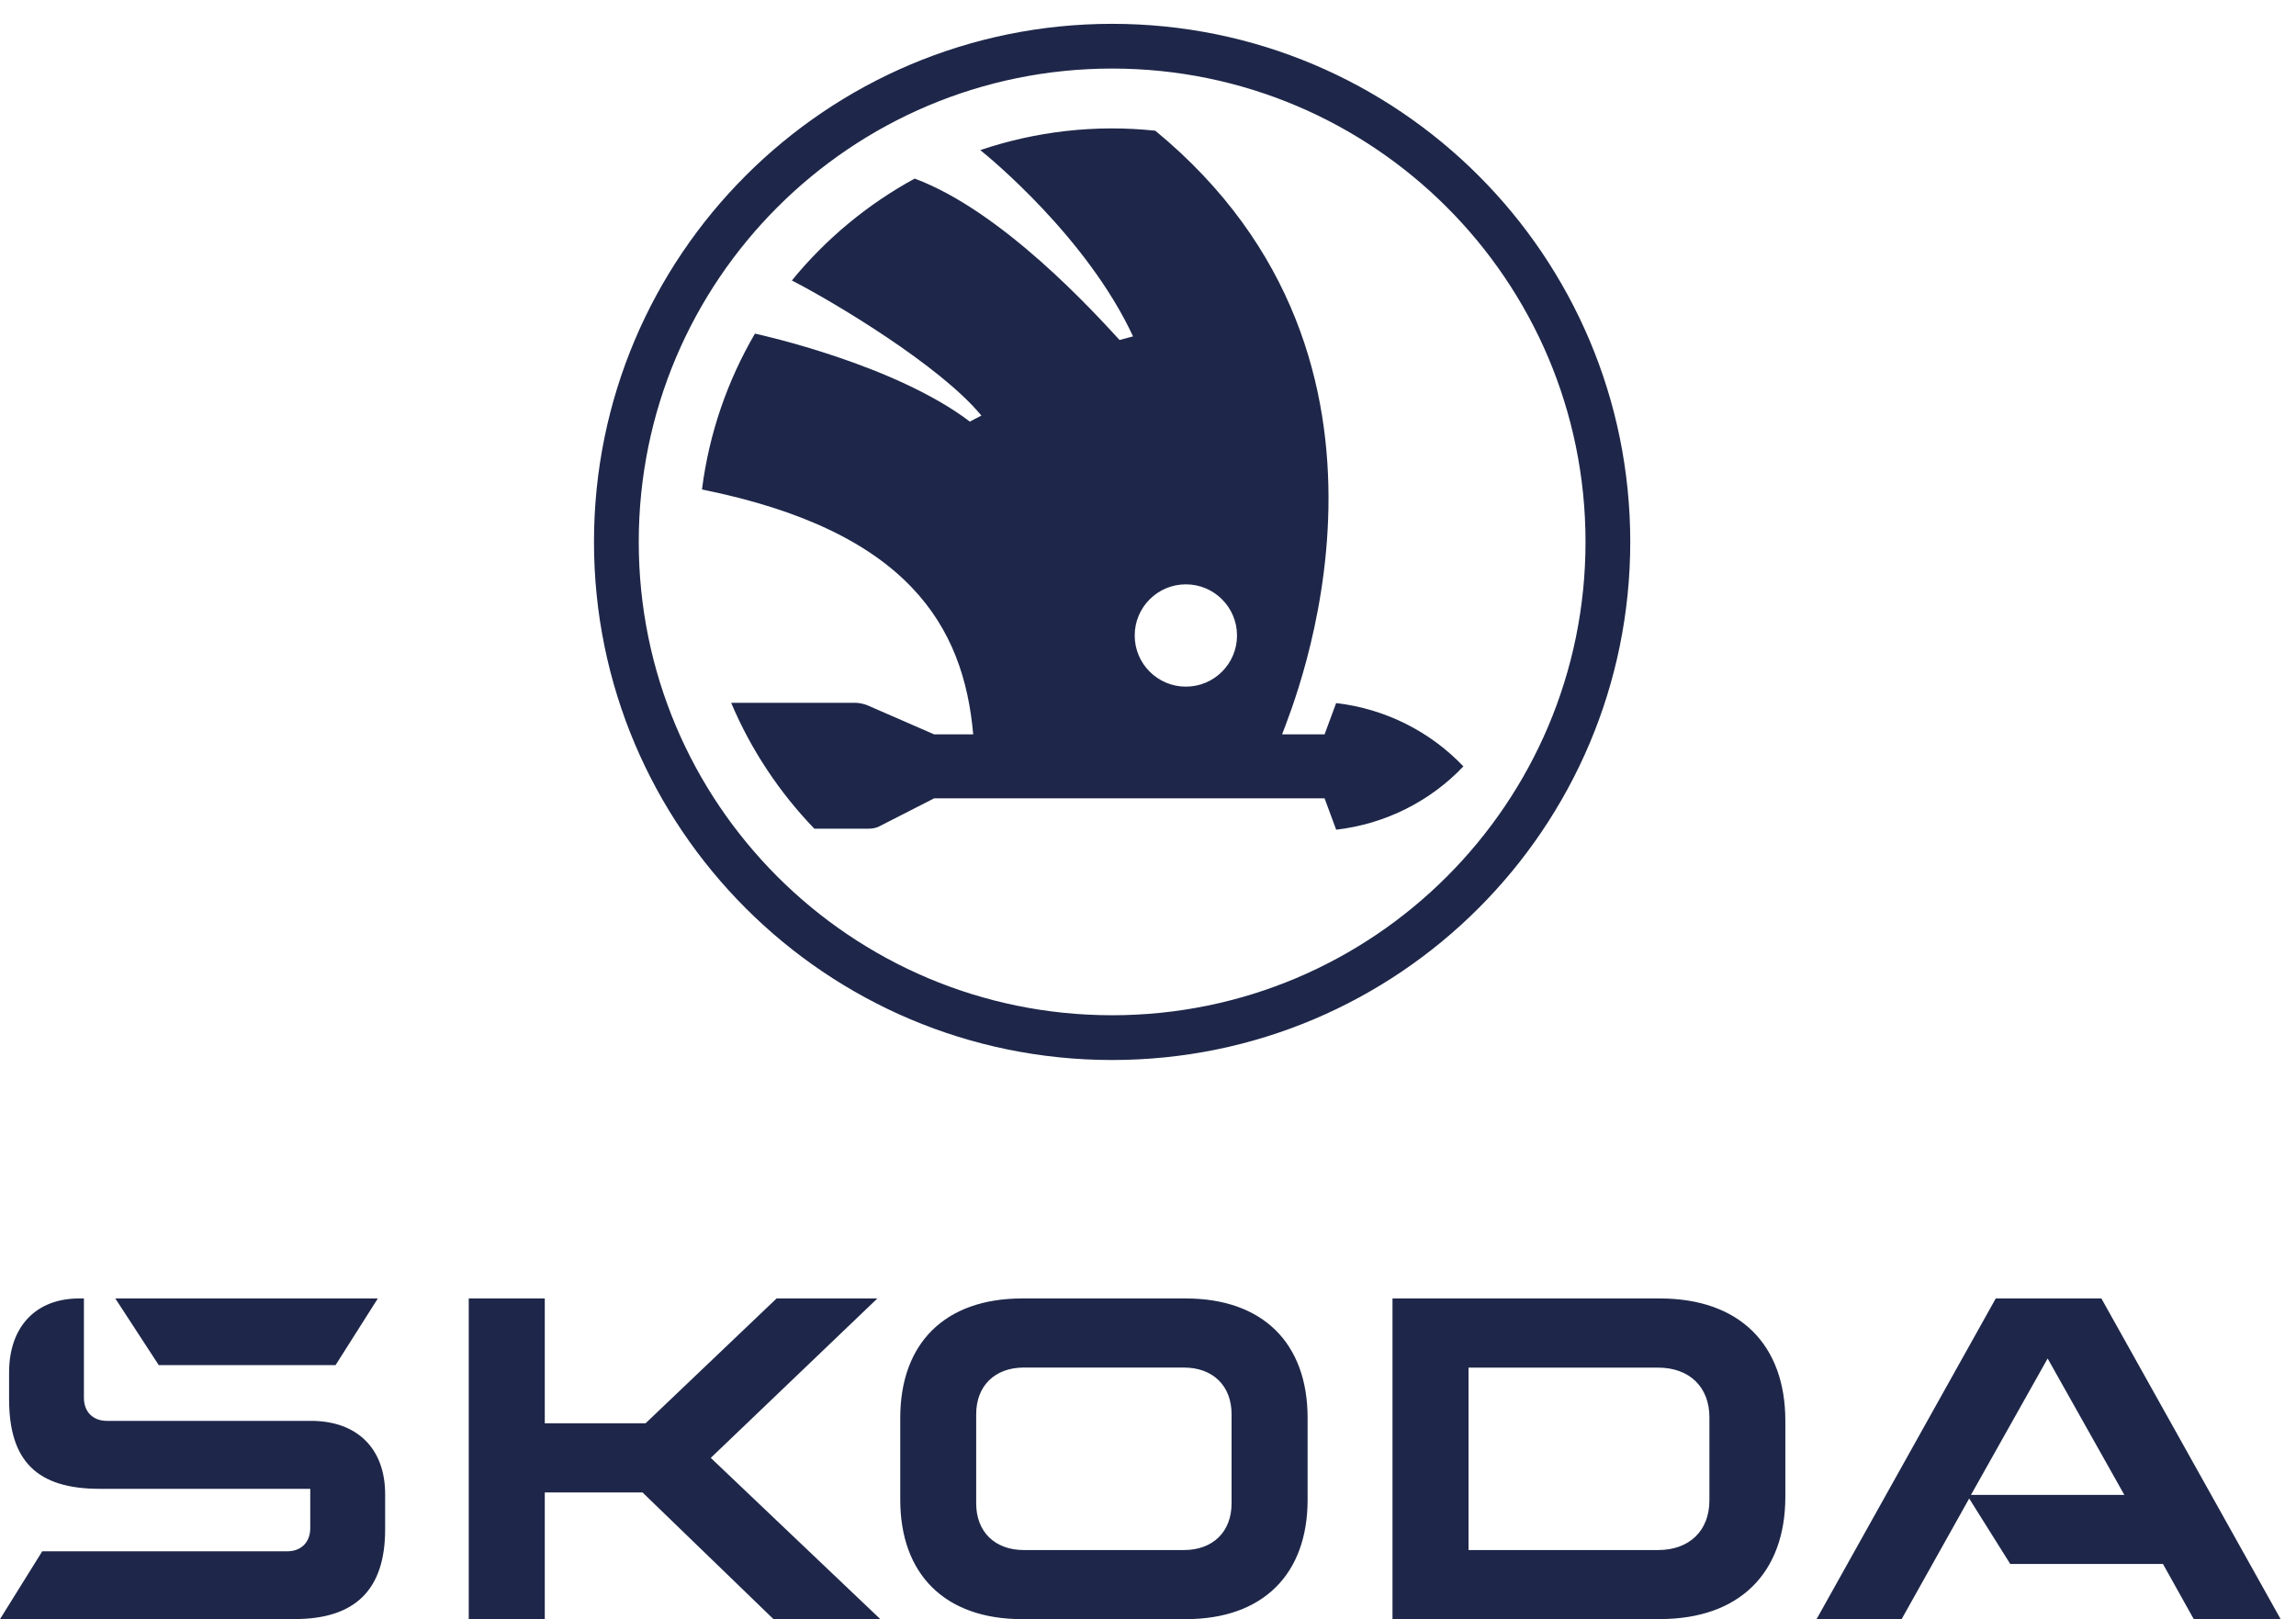
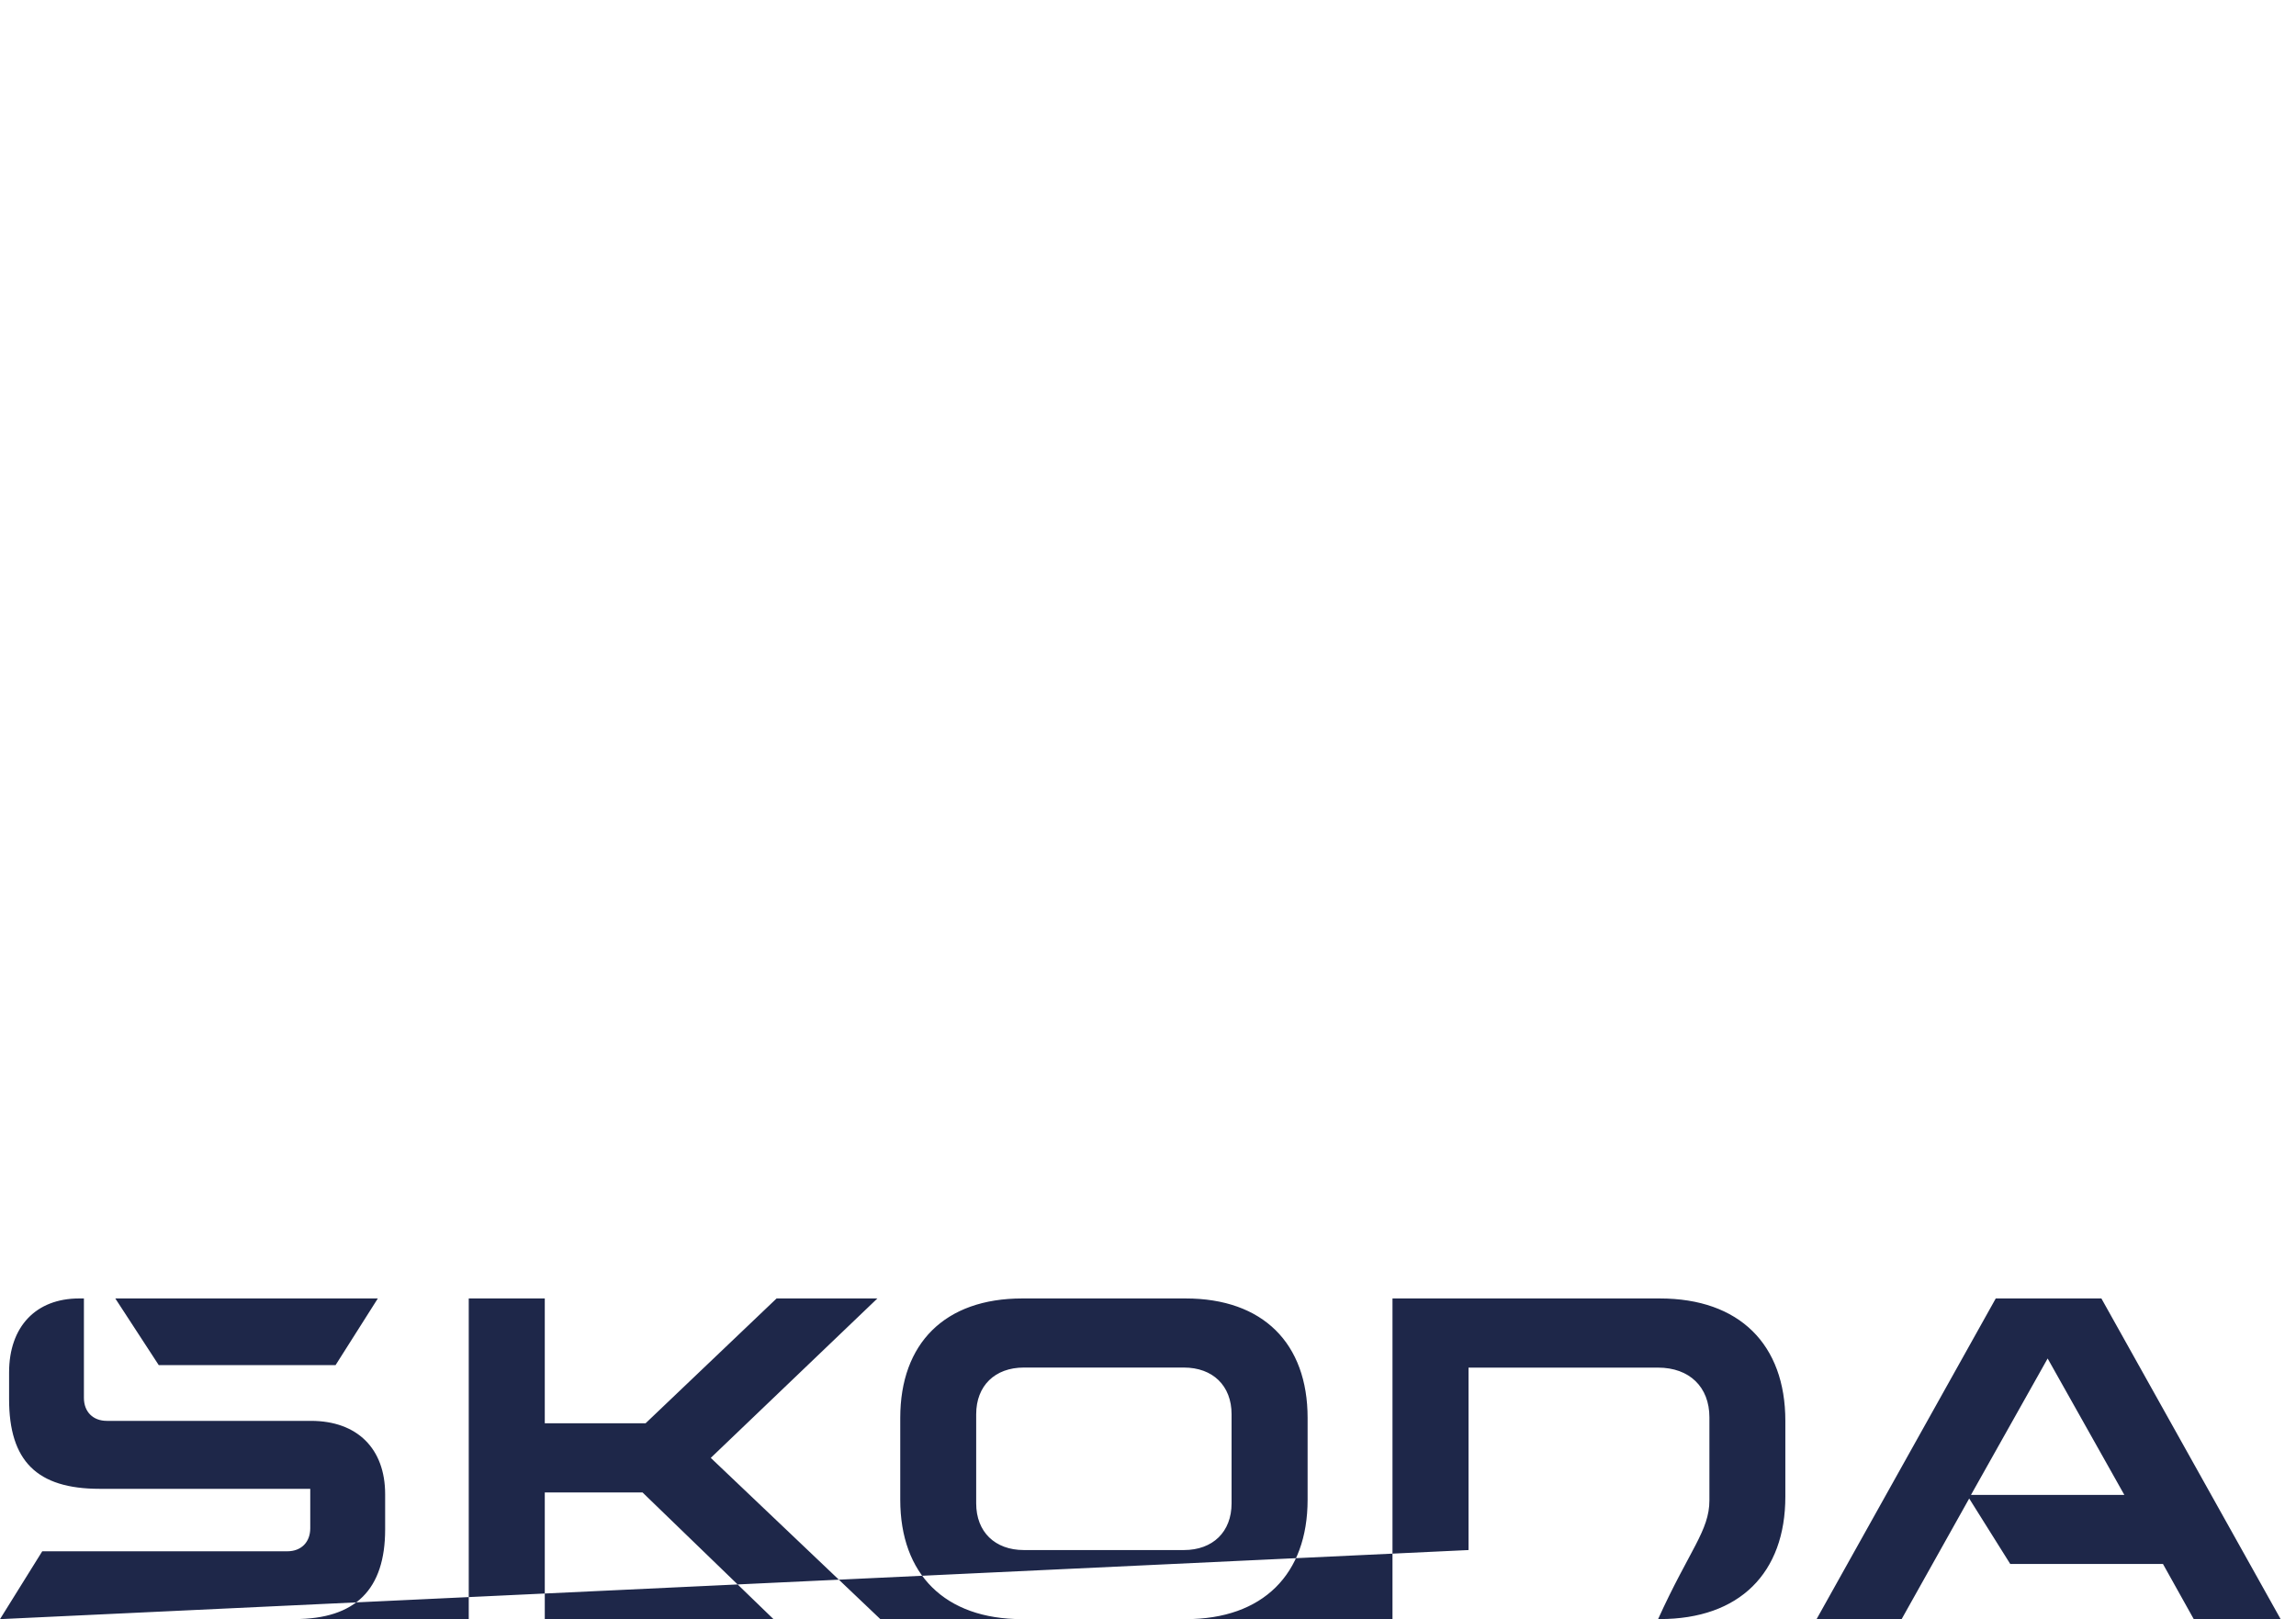
<svg xmlns="http://www.w3.org/2000/svg" width="95" height="67" viewBox="0 0 95 67" fill="none">
  <g id="1 NEW SKOKA LOGO">
    <g id="Skoda_Wordmark">
-       <path id="Vector" d="M0 67L1.748 64.192H11.888C12.464 64.192 12.837 63.814 12.837 63.239V61.607H4.121C1.525 61.607 0.376 60.453 0.376 57.896V56.792C0.376 54.883 1.498 53.73 3.272 53.73H3.472V57.842C3.472 58.421 3.848 58.795 4.421 58.795H12.863C14.788 58.795 15.936 59.949 15.936 61.831V63.285C15.936 65.77 14.711 66.997 12.191 66.997H0V67ZM60.762 64.141H68.605C69.903 64.141 70.729 63.339 70.729 62.085V58.648C70.729 57.394 69.903 56.592 68.605 56.592H60.762V64.141ZM57.616 67V53.73H68.678C71.974 53.73 73.871 55.636 73.871 58.795V61.931C73.871 65.091 71.974 66.997 68.678 66.997H57.616V67ZM42.365 64.141H48.984C50.182 64.141 50.958 63.389 50.958 62.209V58.521C50.958 57.341 50.182 56.589 48.984 56.589H42.365C41.167 56.589 40.391 57.341 40.391 58.521V62.209C40.391 63.389 41.167 64.141 42.365 64.141ZM49.06 67H42.292C39.096 67 37.249 65.144 37.249 62.058V58.672C37.249 55.586 39.096 53.73 42.292 53.73H49.06C52.256 53.73 54.104 55.586 54.104 58.672V62.058C54.104 65.144 52.256 67 49.06 67ZM75.163 67L82.577 53.73H86.948L94.365 67H90.77L89.495 64.716H83.176L81.478 62.008L78.682 67H75.16H75.163ZM81.555 61.858H87.897L84.724 56.214L81.552 61.858H81.555ZM6.568 56.488L4.771 53.73H15.633L13.885 56.488H6.568ZM19.395 66.997V53.73H22.541V58.895H26.712L32.132 53.73H36.303L29.409 60.327L36.426 67H32.005L26.586 61.758H22.541V67H19.395V66.997Z" fill="#1E2749" />
+       <path id="Vector" d="M0 67L1.748 64.192H11.888C12.464 64.192 12.837 63.814 12.837 63.239V61.607H4.121C1.525 61.607 0.376 60.453 0.376 57.896V56.792C0.376 54.883 1.498 53.73 3.272 53.73H3.472V57.842C3.472 58.421 3.848 58.795 4.421 58.795H12.863C14.788 58.795 15.936 59.949 15.936 61.831V63.285C15.936 65.77 14.711 66.997 12.191 66.997H0V67ZH68.605C69.903 64.141 70.729 63.339 70.729 62.085V58.648C70.729 57.394 69.903 56.592 68.605 56.592H60.762V64.141ZM57.616 67V53.73H68.678C71.974 53.73 73.871 55.636 73.871 58.795V61.931C73.871 65.091 71.974 66.997 68.678 66.997H57.616V67ZM42.365 64.141H48.984C50.182 64.141 50.958 63.389 50.958 62.209V58.521C50.958 57.341 50.182 56.589 48.984 56.589H42.365C41.167 56.589 40.391 57.341 40.391 58.521V62.209C40.391 63.389 41.167 64.141 42.365 64.141ZM49.06 67H42.292C39.096 67 37.249 65.144 37.249 62.058V58.672C37.249 55.586 39.096 53.73 42.292 53.73H49.06C52.256 53.73 54.104 55.586 54.104 58.672V62.058C54.104 65.144 52.256 67 49.06 67ZM75.163 67L82.577 53.73H86.948L94.365 67H90.77L89.495 64.716H83.176L81.478 62.008L78.682 67H75.16H75.163ZM81.555 61.858H87.897L84.724 56.214L81.552 61.858H81.555ZM6.568 56.488L4.771 53.73H15.633L13.885 56.488H6.568ZM19.395 66.997V53.73H22.541V58.895H26.712L32.132 53.73H36.303L29.409 60.327L36.426 67H32.005L26.586 61.758H22.541V67H19.395V66.997Z" fill="#1E2749" />
    </g>
    <g id="Skoda_Picturemark">
-       <path id="Vector_2" d="M46.016 0.986C34.176 0.986 24.577 10.585 24.577 22.424C24.577 34.264 34.176 43.863 46.016 43.863C57.855 43.863 67.454 34.264 67.454 22.424C67.454 10.585 57.856 0.986 46.016 0.986ZM46.016 42.011C35.197 42.011 26.429 33.241 26.429 22.424C26.429 11.608 35.199 2.837 46.016 2.837C56.832 2.837 65.603 11.608 65.603 22.424C65.603 33.241 56.832 42.011 46.016 42.011ZM55.286 29.09L54.806 30.388H53.048C53.518 29.122 59.44 14.993 47.802 5.409C45.311 5.144 42.847 5.439 40.561 6.211C40.95 6.524 44.981 9.833 46.881 13.919L46.323 14.069C45.276 12.928 41.472 8.738 37.846 7.39C35.889 8.457 34.164 9.892 32.764 11.606C34.467 12.477 38.915 15.133 40.606 17.198C40.51 17.242 40.13 17.446 40.13 17.446C37.029 15.09 31.519 13.866 31.237 13.805C30.104 15.745 29.34 17.926 29.045 20.255C37.578 21.972 39.876 25.922 40.268 30.388H38.652L35.875 29.178C35.757 29.131 35.542 29.083 35.424 29.083H30.253C31.075 31.03 32.251 32.792 33.695 34.292H35.899C36.09 34.292 36.255 34.268 36.421 34.174L38.652 33.035H54.806L55.286 34.333C57.335 34.096 59.194 33.143 60.55 31.713C59.192 30.284 57.335 29.331 55.286 29.093V29.09ZM49.067 28.413C47.897 28.413 46.95 27.466 46.95 26.297C46.95 25.127 47.897 24.18 49.067 24.18C50.236 24.18 51.183 25.127 51.183 26.297C51.183 27.466 50.236 28.413 49.067 28.413Z" fill="#1E2749" />
-     </g>
+       </g>
  </g>
</svg>